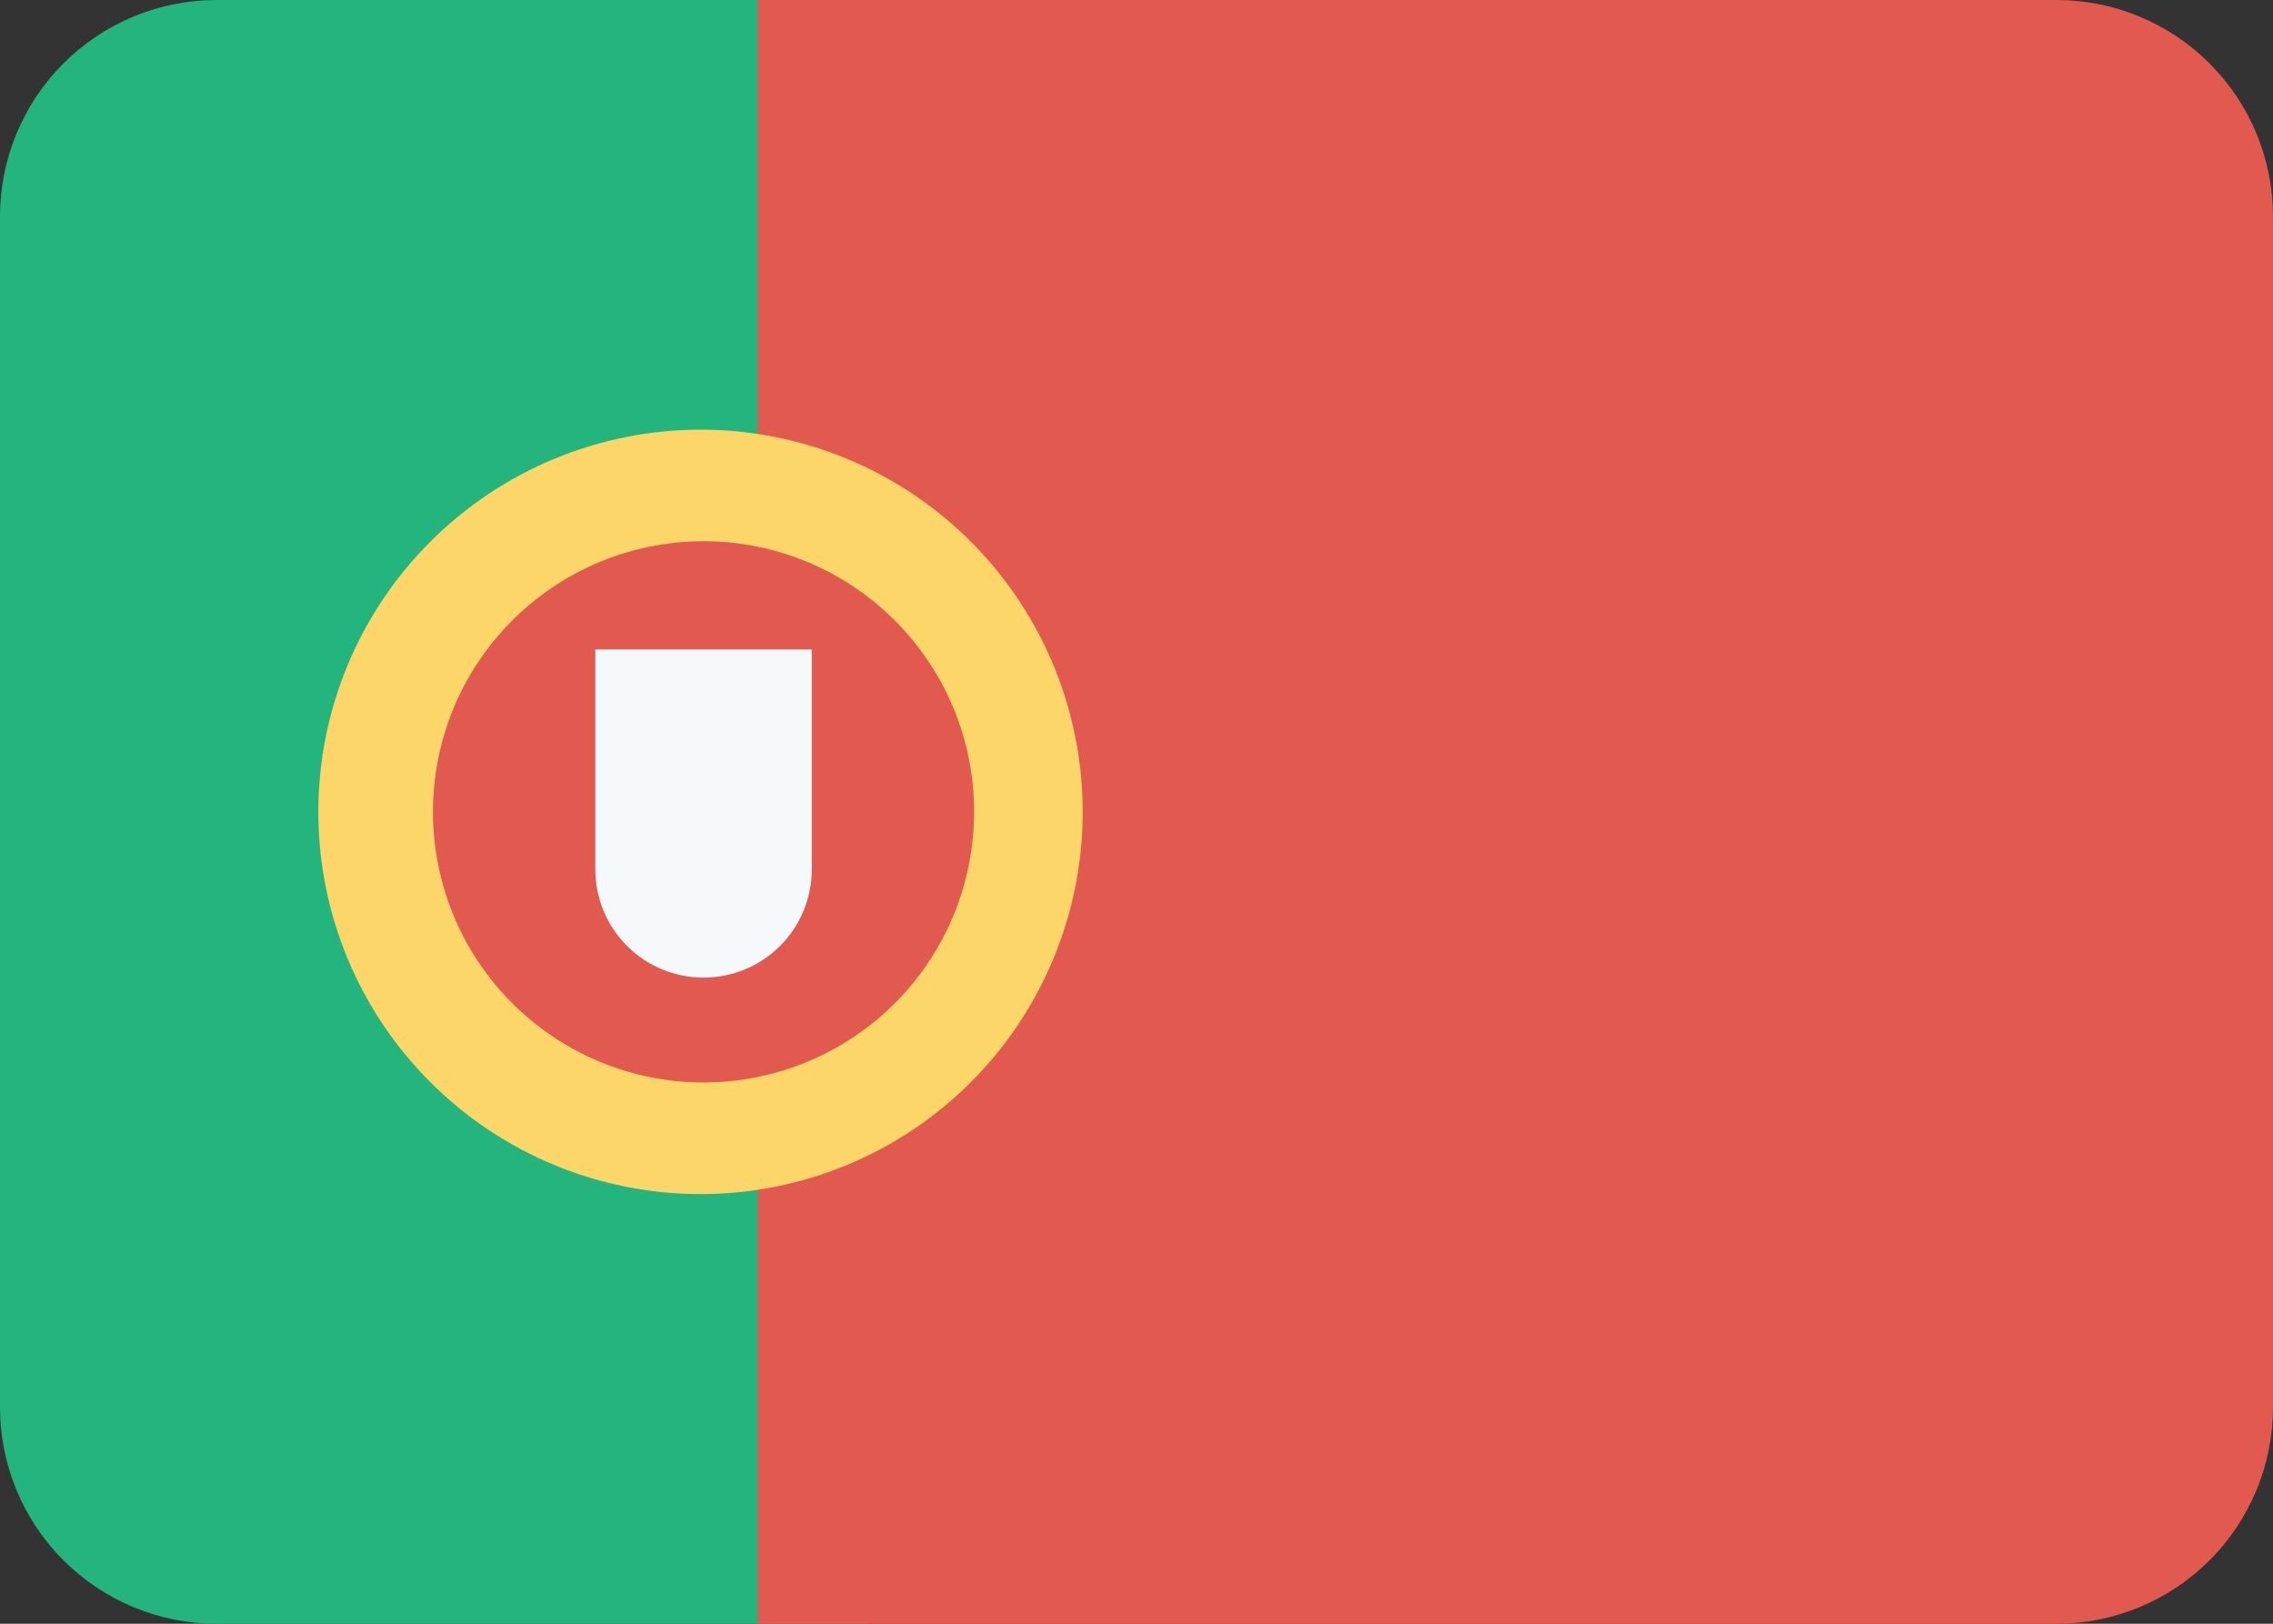
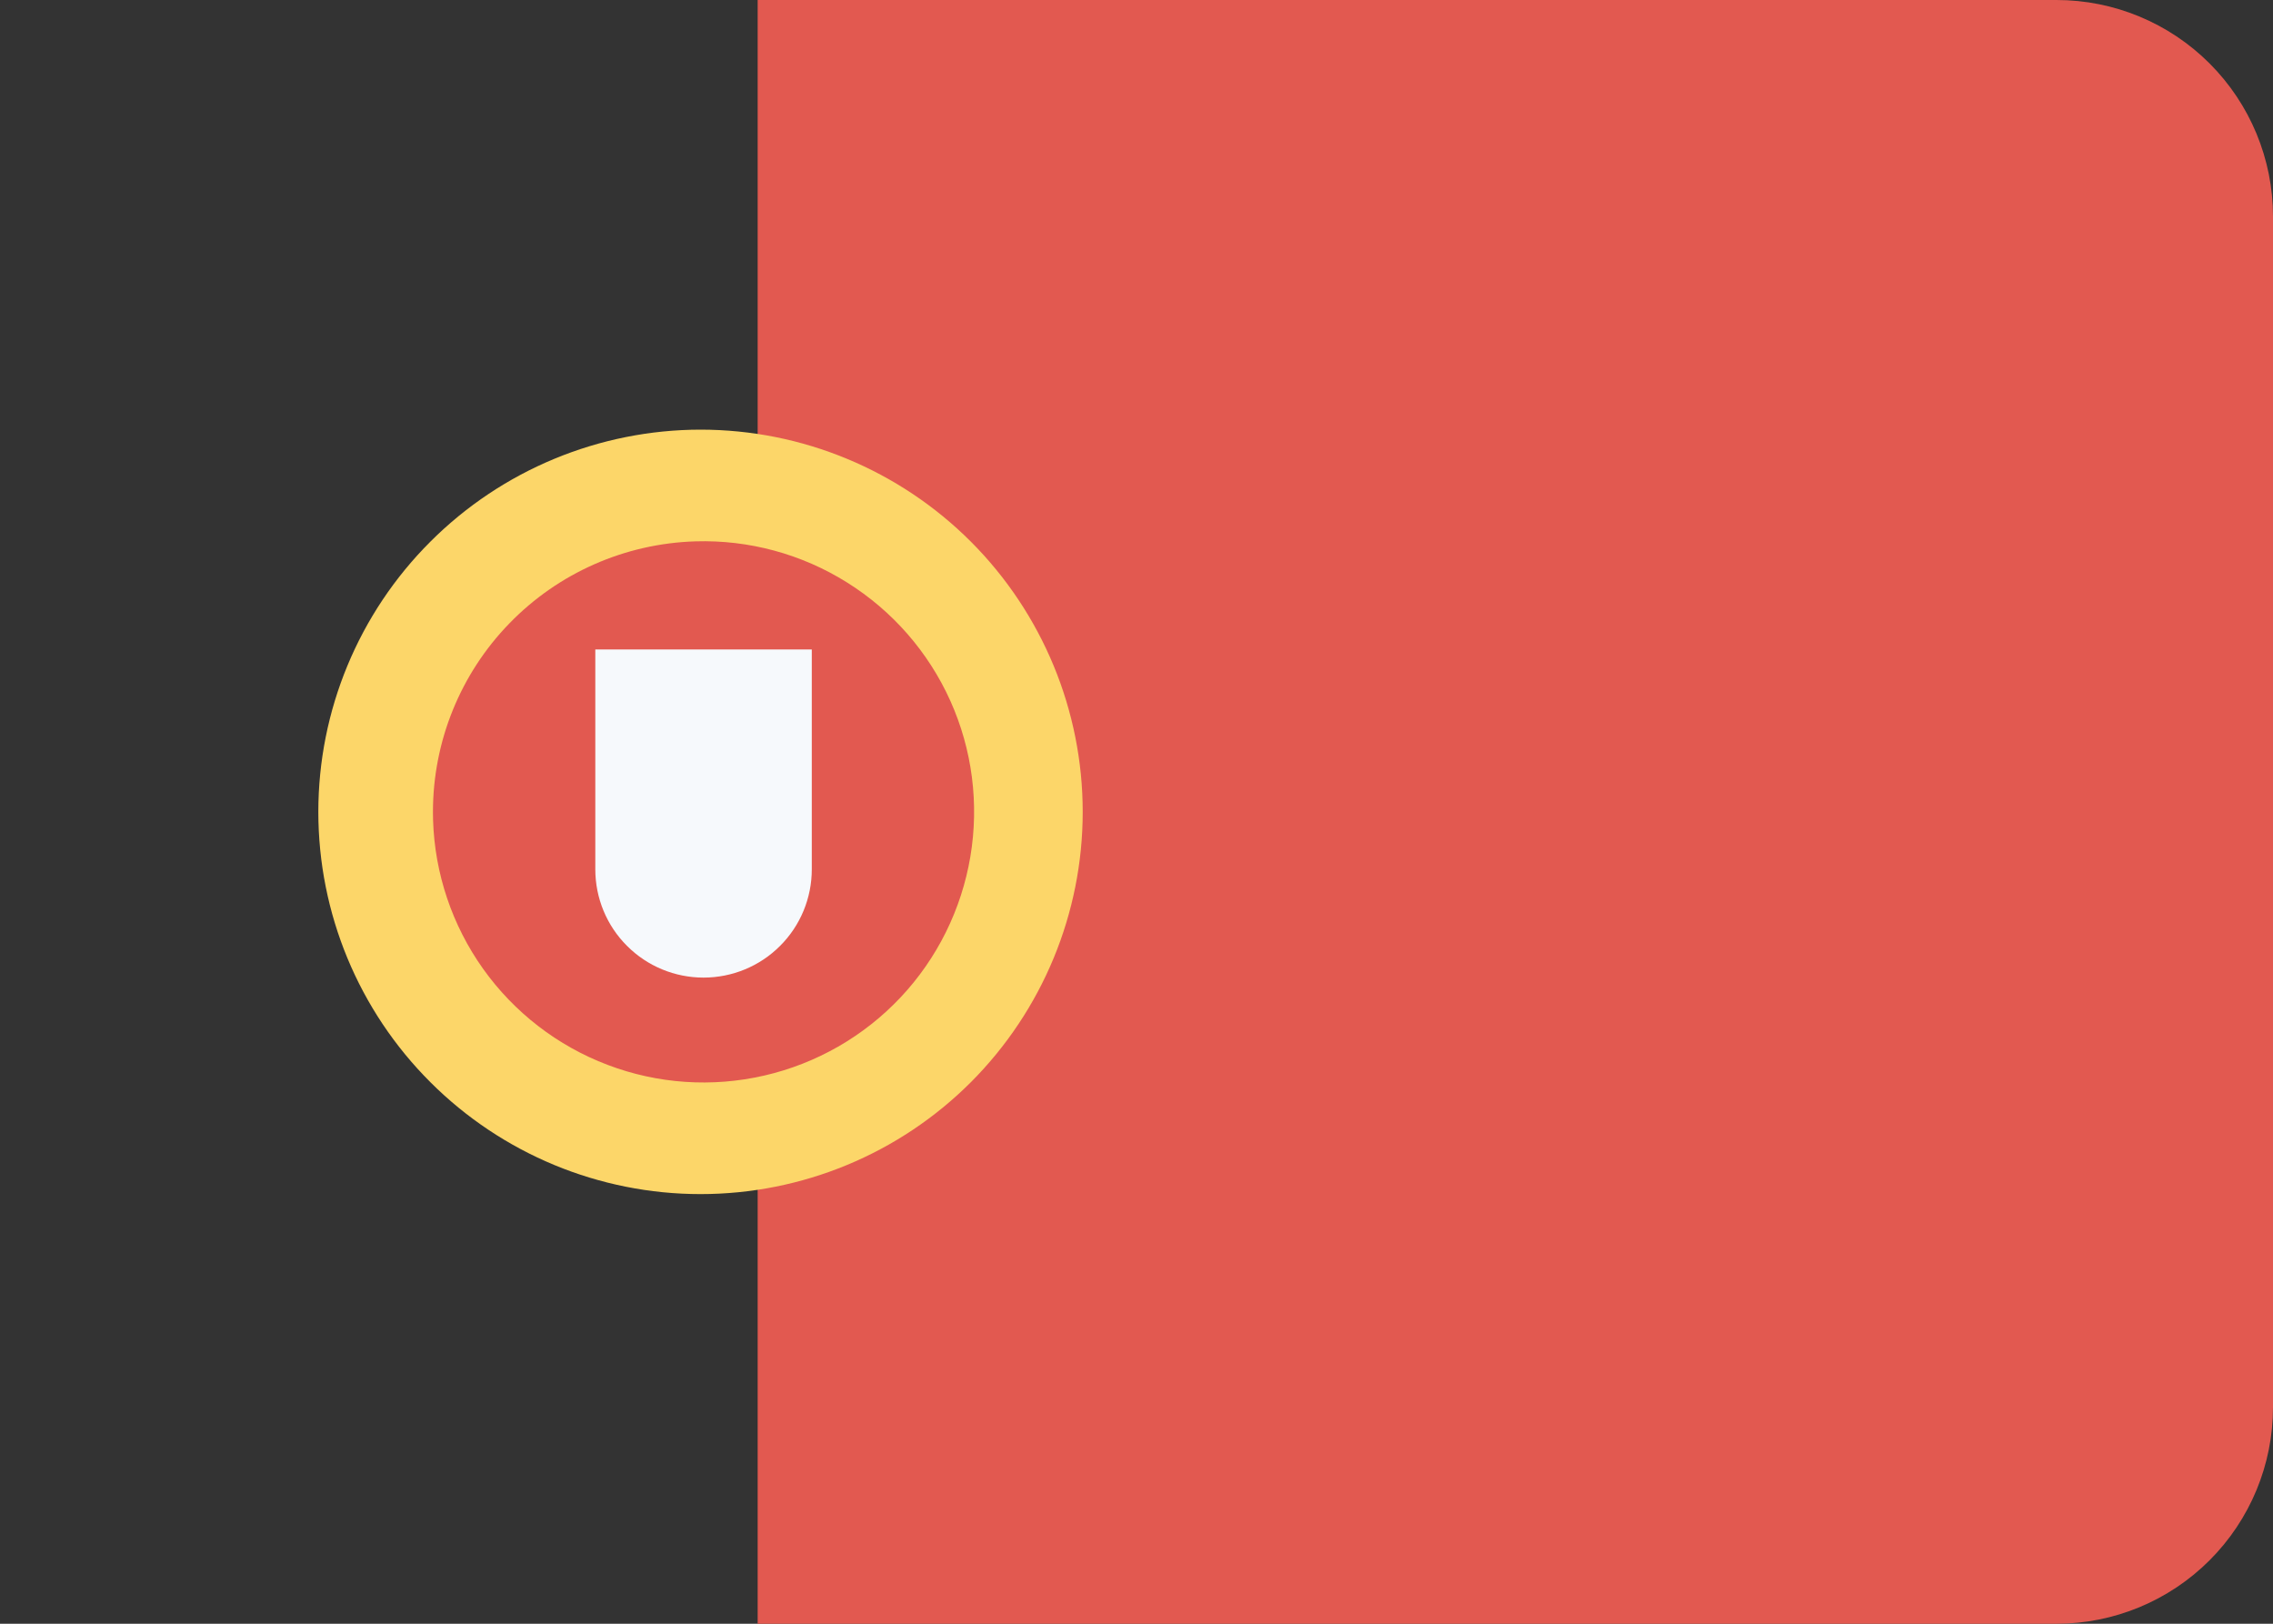
<svg xmlns="http://www.w3.org/2000/svg" width="21" height="15" viewBox="0 0 21 15" fill="none">
  <rect x="0" y="0" width="21" height="15" fill="#333333" stroke="none" />
-   <path d="M8 15H2C1.47 15 0.961 14.789 0.586 14.414C0.211 14.039 0 13.53 0 13V2C0 1.47 0.211 0.961 0.586 0.586C0.961 0.211 1.47 0 2 0H8V15Z" fill="#24B47E" />
  <path d="M19 15H7V0H19C19.53 0 20.039 0.211 20.414 0.586C20.789 0.961 21 1.47 21 2V13C21 13.53 20.789 14.039 20.414 14.414C20.039 14.789 19.53 15 19 15Z" fill="#E25950" />
  <path d="M10.003 7.5C10.003 6.564 9.631 5.666 8.969 5.003C8.307 4.341 7.409 3.969 6.472 3.969C5.536 3.97 4.638 4.342 3.976 5.004C3.313 5.666 2.941 6.564 2.941 7.5C2.941 8.437 3.313 9.335 3.976 9.997C4.638 10.659 5.536 11.031 6.472 11.031C7.409 11.031 8.307 10.66 8.969 9.998C9.631 9.335 10.003 8.437 10.003 7.501V7.5Z" fill="#FCD669" />
  <path d="M6.425 5.001C6.919 4.986 7.407 5.118 7.826 5.381C8.245 5.643 8.577 6.023 8.78 6.474C8.983 6.925 9.047 7.426 8.965 7.914C8.883 8.401 8.659 8.854 8.32 9.214C7.981 9.574 7.543 9.825 7.061 9.936C6.579 10.047 6.075 10.013 5.613 9.837C5.151 9.662 4.751 9.353 4.464 8.951C4.177 8.548 4.016 8.069 4.001 7.575L4 7.5C4 6.85 4.253 6.225 4.706 5.759C5.159 5.292 5.775 5.021 6.425 5.001Z" fill="#E25950" />
  <path d="M5.5 6H7.5V8.031C7.5 8.296 7.395 8.551 7.207 8.738C7.02 8.926 6.765 9.031 6.5 9.031C6.235 9.031 5.98 8.926 5.793 8.738C5.605 8.551 5.5 8.296 5.5 8.031V6Z" fill="#F6F9FC" />
</svg>